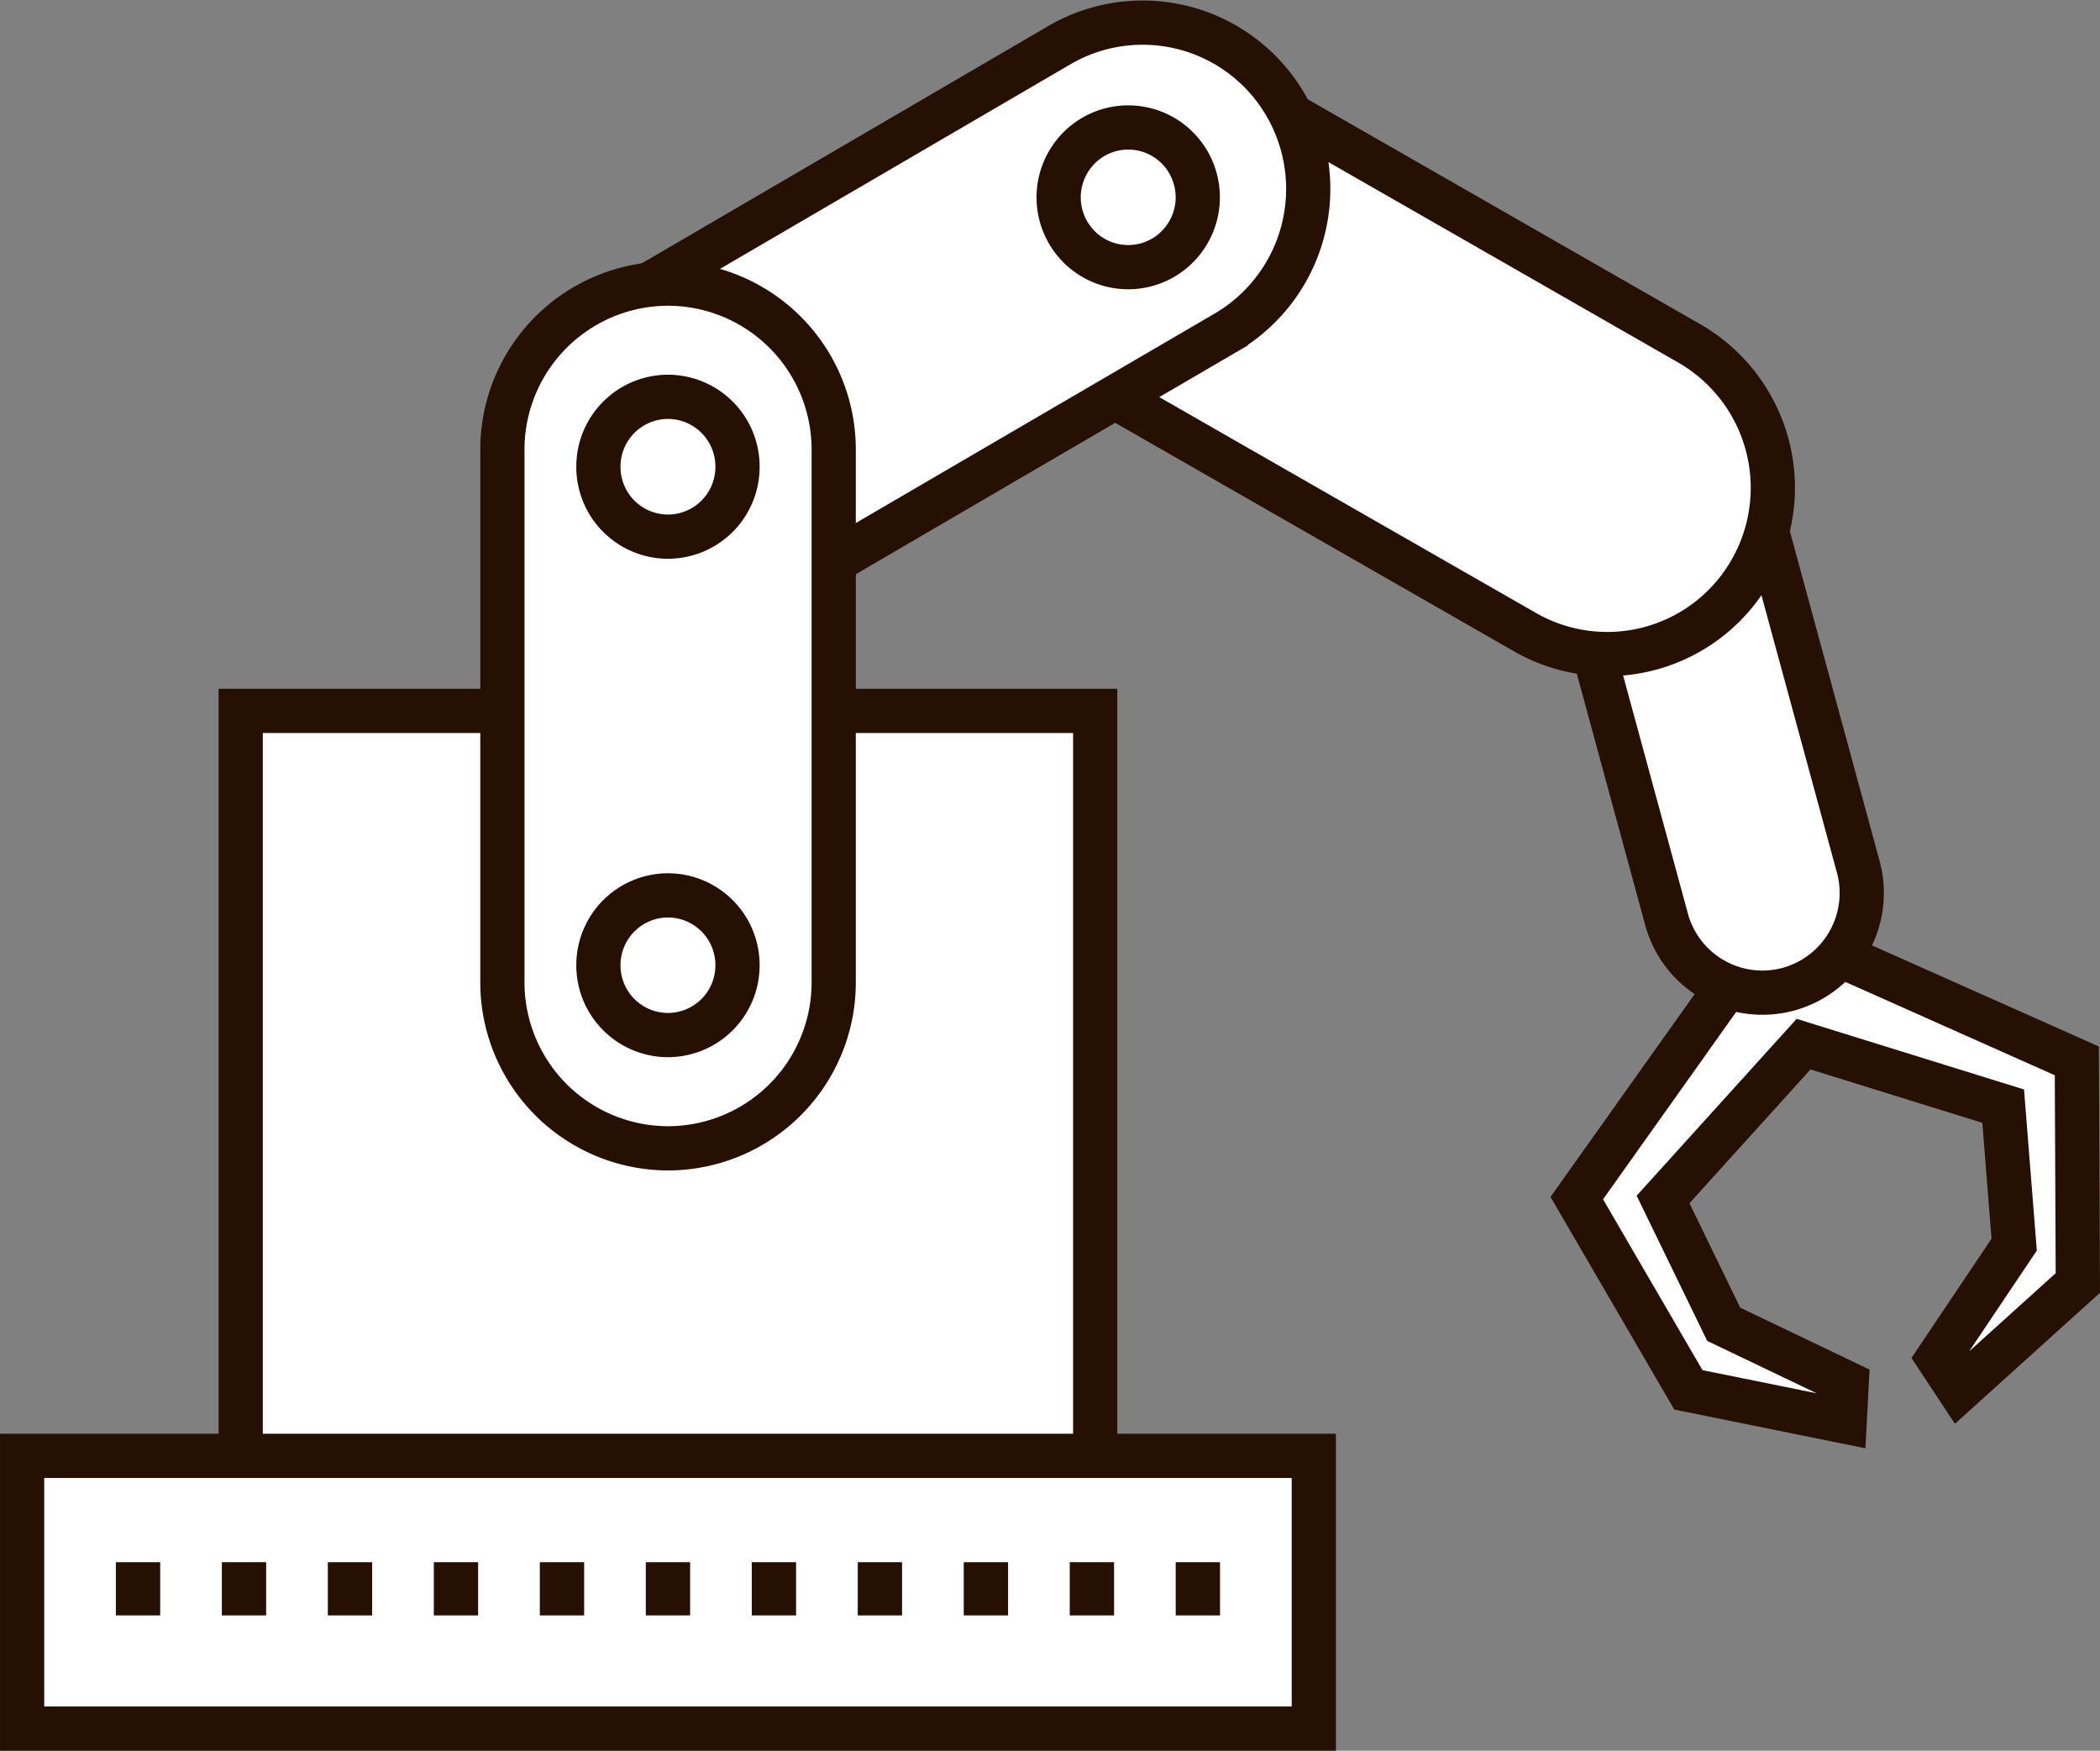
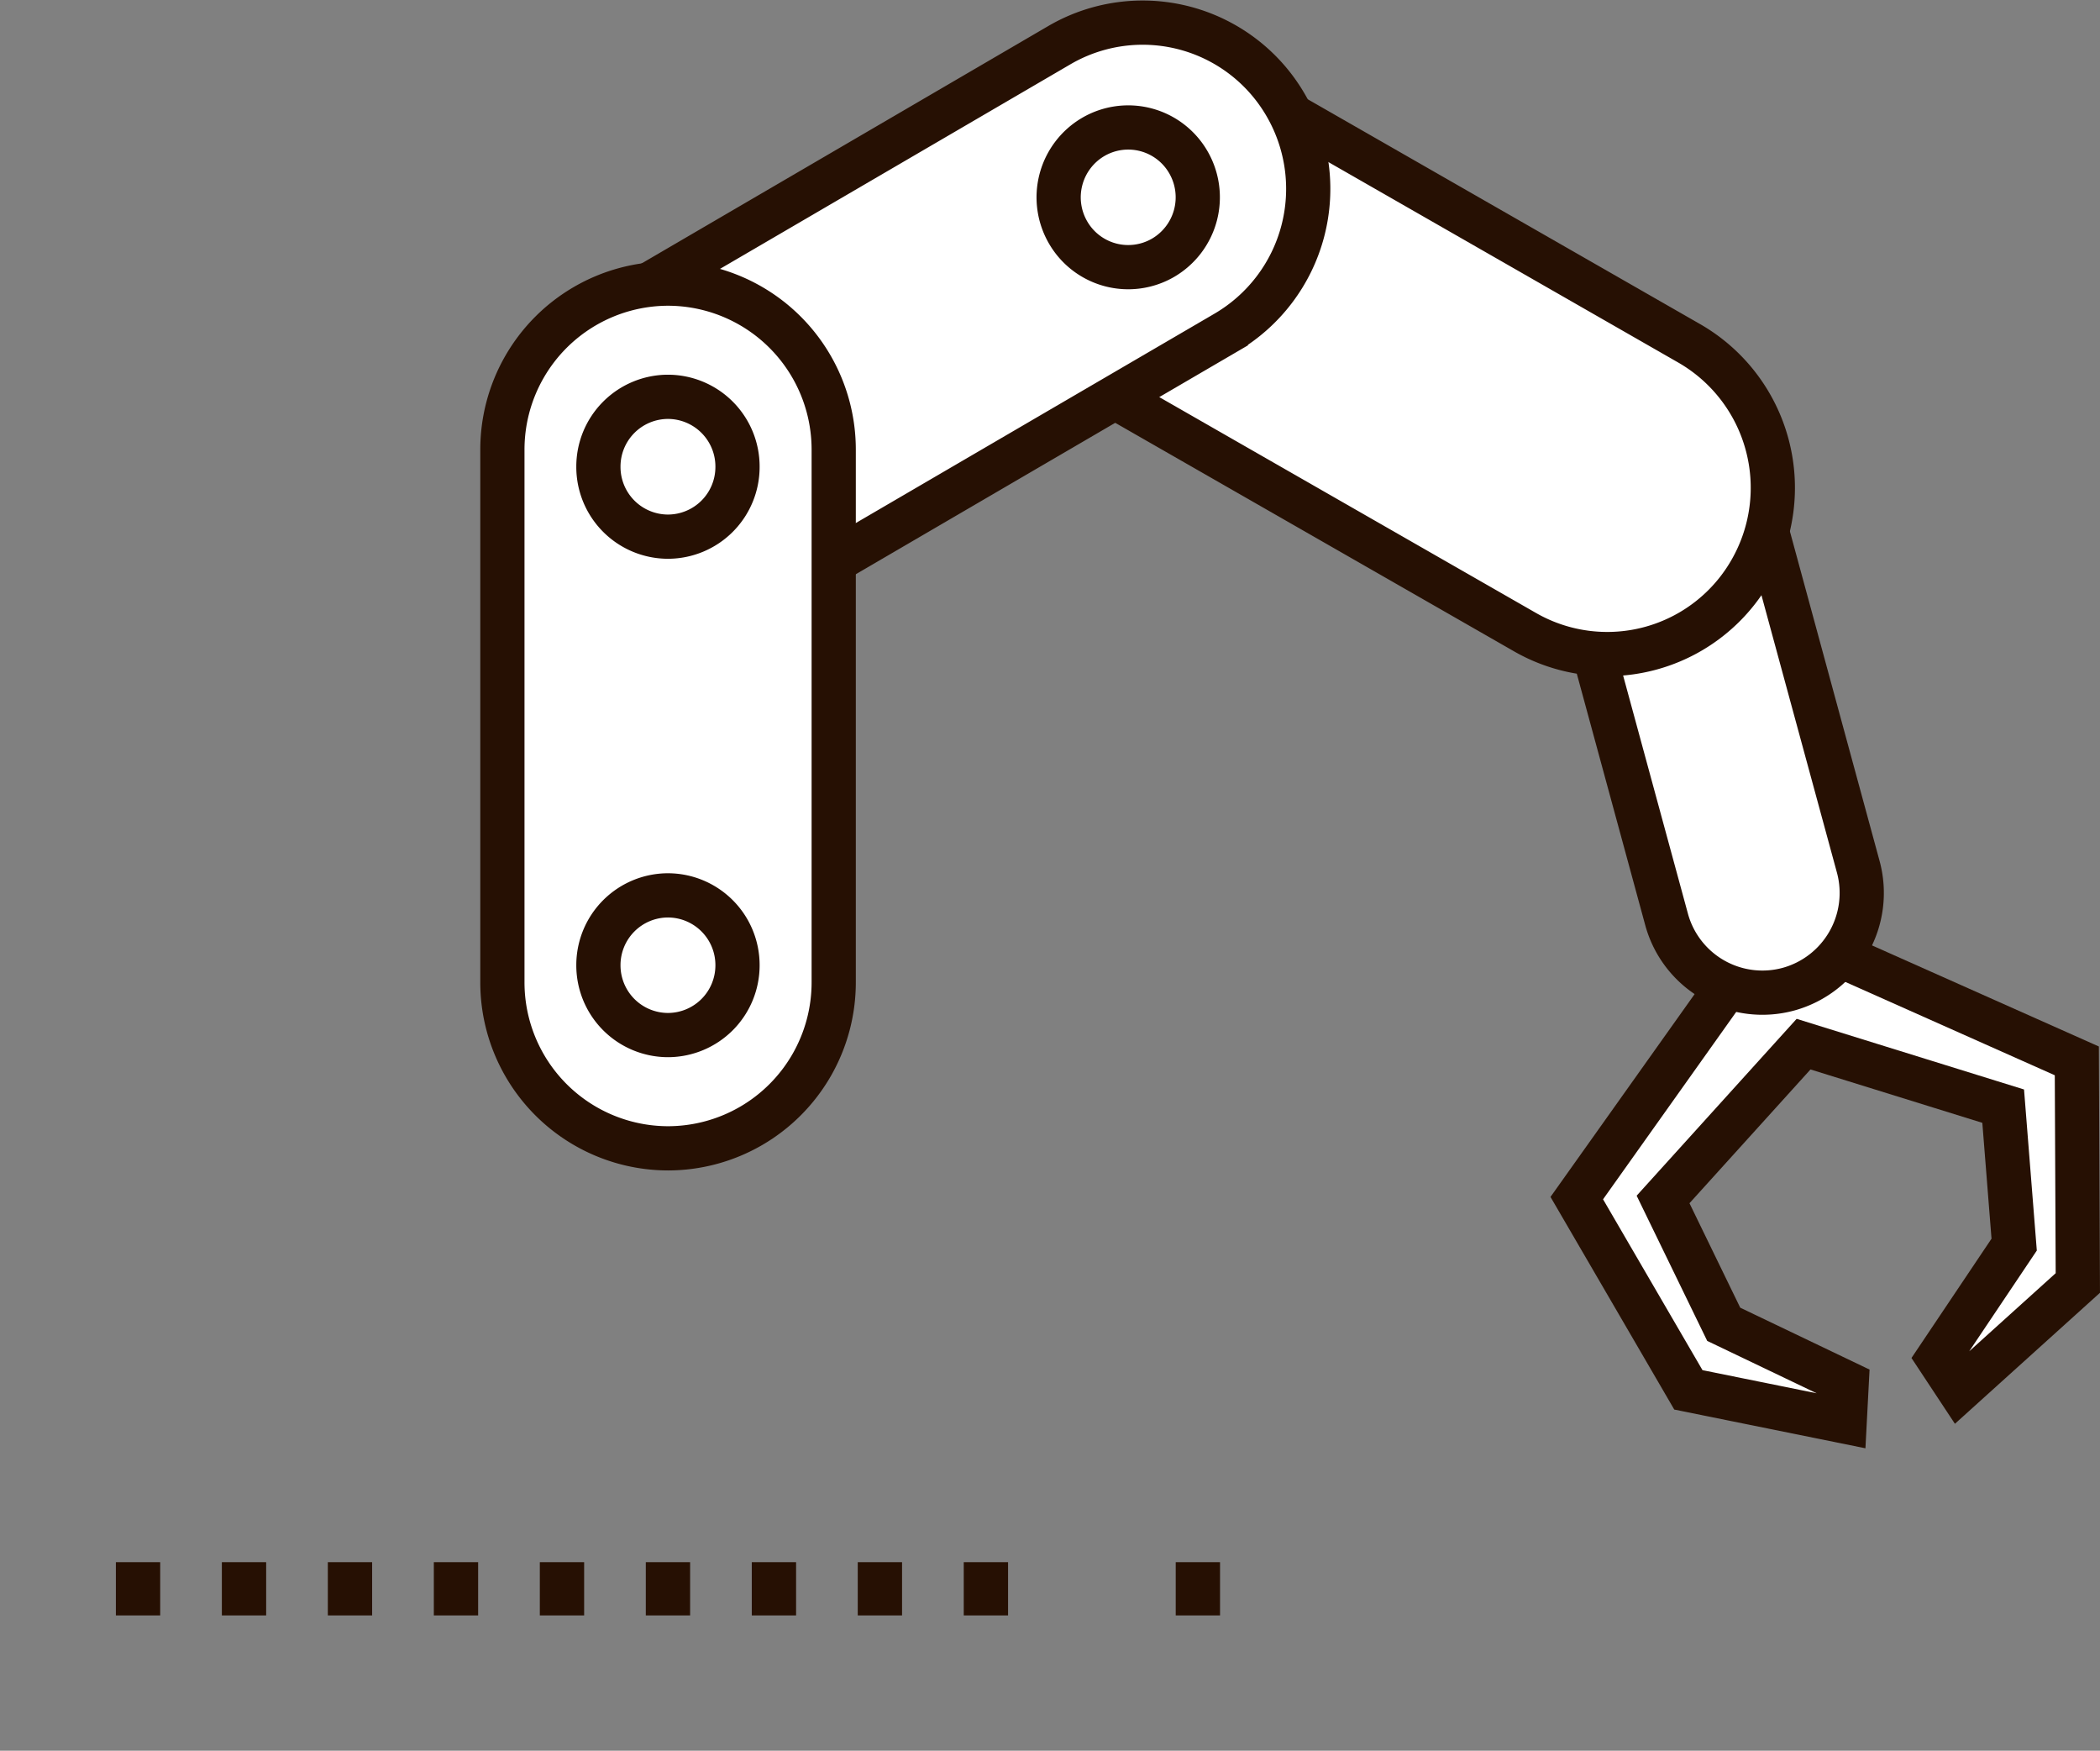
<svg xmlns="http://www.w3.org/2000/svg" width="90.004" height="75.015" viewBox="0 0 90.004 75.015">
  <rect x="0" y="0" width="90.004" height="75.015" fill="#808080" stroke="none" />
  <g id="Vector_Smart_Object" data-name="Vector Smart Object" transform="matrix(-1, 0, 0, -1, 319.832, -820.497)">
    <g id="그룹_40" data-name="그룹 40">
      <g id="그룹_34" data-name="그룹 34">
        <g id="그룹_33" data-name="그룹 33">
          <path id="패스_33" data-name="패스 33" d="M244.41-860.8l-.832-.6-.411.946-12.346-5.5-.043-9.517,5.085-4.591.907,1.373-3.263,4.862.471,5.933,8.555,2.657,6.022-6.655-2.6-5.349-5.271-2.522.086-1.644,6.7,1.357,4.783,8.216Z" fill="#fff" stroke="#261003" stroke-width="1.895" />
          <path id="패스_34" data-name="패스 34" d="M248.407-859.881a4.257,4.257,0,0,0-5.23-3h0a4.277,4.277,0,0,0-2.986,5.251l3.816,14.022a4.259,4.259,0,0,0,5.23,3h0a4.279,4.279,0,0,0,2.987-5.251Z" fill="#fff" stroke="#261003" stroke-width="1.895" />
        </g>
        <path id="패스_35" data-name="패스 35" d="M254.467-847.586a7.083,7.083,0,0,0-9.683,2.656h0a7.139,7.139,0,0,0,2.646,9.719l19.725,11.3a7.082,7.082,0,0,0,9.682-2.656h0a7.141,7.141,0,0,0-2.646-9.72Z" fill="#fff" stroke="#261003" stroke-width="1.895" />
        <path id="패스_36" data-name="패스 36" d="M294.059-833.889a7.14,7.14,0,0,0,2.569-9.741h0a7.082,7.082,0,0,0-9.7-2.578l-19.635,11.458a7.141,7.141,0,0,0-2.568,9.742h0a7.083,7.083,0,0,0,9.7,2.578Z" fill="#fff" stroke="#261003" stroke-width="1.895" />
        <path id="패스_37" data-name="패스 37" d="M272.976-826.364a3,3,0,0,0,1.08-4.091,2.976,2.976,0,0,0-4.077-1.084,3,3,0,0,0-1.079,4.091A2.975,2.975,0,0,0,272.976-826.364Z" fill="#fff" stroke="#261003" stroke-width="1.895" />
      </g>
      <g id="그룹_39" data-name="그룹 39">
        <g id="그룹_35" data-name="그룹 35">
-           <rect id="사각형_11" data-name="사각형 11" width="36.623" height="36.195" transform="translate(272.893 -887.153)" fill="#fff" stroke="#261003" stroke-width="1.895" />
-           <rect id="사각형_12" data-name="사각형 12" width="55.361" height="11.686" transform="translate(263.523 -894.564)" fill="#fff" stroke="#261003" stroke-width="1.895" />
-         </g>
+           </g>
        <g id="그룹_37" data-name="그룹 37">
          <path id="패스_38" data-name="패스 38" d="M298.3-862.576a7.111,7.111,0,0,0-7.1-7.125h0a7.11,7.11,0,0,0-7.1,7.125v22.8a7.111,7.111,0,0,0,7.1,7.126h0a7.112,7.112,0,0,0,7.1-7.126Z" fill="#fff" stroke="#261003" stroke-width="1.895" />
          <g id="그룹_36" data-name="그룹 36">
            <path id="패스_39" data-name="패스 39" d="M294.185-840.5a2.987,2.987,0,0,0-2.981-2.992,2.986,2.986,0,0,0-2.981,2.992A2.987,2.987,0,0,0,291.2-837.5,2.988,2.988,0,0,0,294.185-840.5Z" fill="#fff" stroke="#261003" stroke-width="1.895" />
            <path id="패스_40" data-name="패스 40" d="M294.185-861.855a2.987,2.987,0,0,0-2.981-2.993,2.987,2.987,0,0,0-2.981,2.993,2.987,2.987,0,0,0,2.981,2.993A2.988,2.988,0,0,0,294.185-861.855Z" fill="#fff" stroke="#261003" stroke-width="1.895" />
          </g>
        </g>
        <g id="그룹_38" data-name="그룹 38">
          <line id="선_27" data-name="선 27" y1="2.281" transform="translate(268.492 -889.715)" fill="none" stroke="#261003" stroke-width="1.899" />
-           <line id="선_28" data-name="선 28" y1="2.281" transform="translate(273.034 -889.715)" fill="none" stroke="#261003" stroke-width="1.899" />
          <line id="선_29" data-name="선 29" y1="2.281" transform="translate(277.577 -889.715)" fill="none" stroke="#261003" stroke-width="1.899" />
          <line id="선_30" data-name="선 30" y1="2.281" transform="translate(282.12 -889.715)" fill="none" stroke="#261003" stroke-width="1.899" />
          <line id="선_31" data-name="선 31" y1="2.281" transform="translate(286.662 -889.715)" fill="none" stroke="#261003" stroke-width="1.899" />
          <line id="선_32" data-name="선 32" y1="2.281" transform="translate(291.204 -889.715)" fill="none" stroke="#261003" stroke-width="1.899" />
          <line id="선_33" data-name="선 33" y1="2.281" transform="translate(295.746 -889.715)" fill="none" stroke="#261003" stroke-width="1.899" />
          <line id="선_34" data-name="선 34" y1="2.281" transform="translate(300.289 -889.715)" fill="none" stroke="#261003" stroke-width="1.899" />
          <line id="선_35" data-name="선 35" y1="2.281" transform="translate(304.832 -889.715)" fill="none" stroke="#261003" stroke-width="1.899" />
          <line id="선_36" data-name="선 36" y1="2.281" transform="translate(309.374 -889.715)" fill="none" stroke="#261003" stroke-width="1.899" />
          <line id="선_37" data-name="선 37" y1="2.281" transform="translate(313.916 -889.715)" fill="none" stroke="#261003" stroke-width="1.899" />
        </g>
      </g>
    </g>
  </g>
</svg>